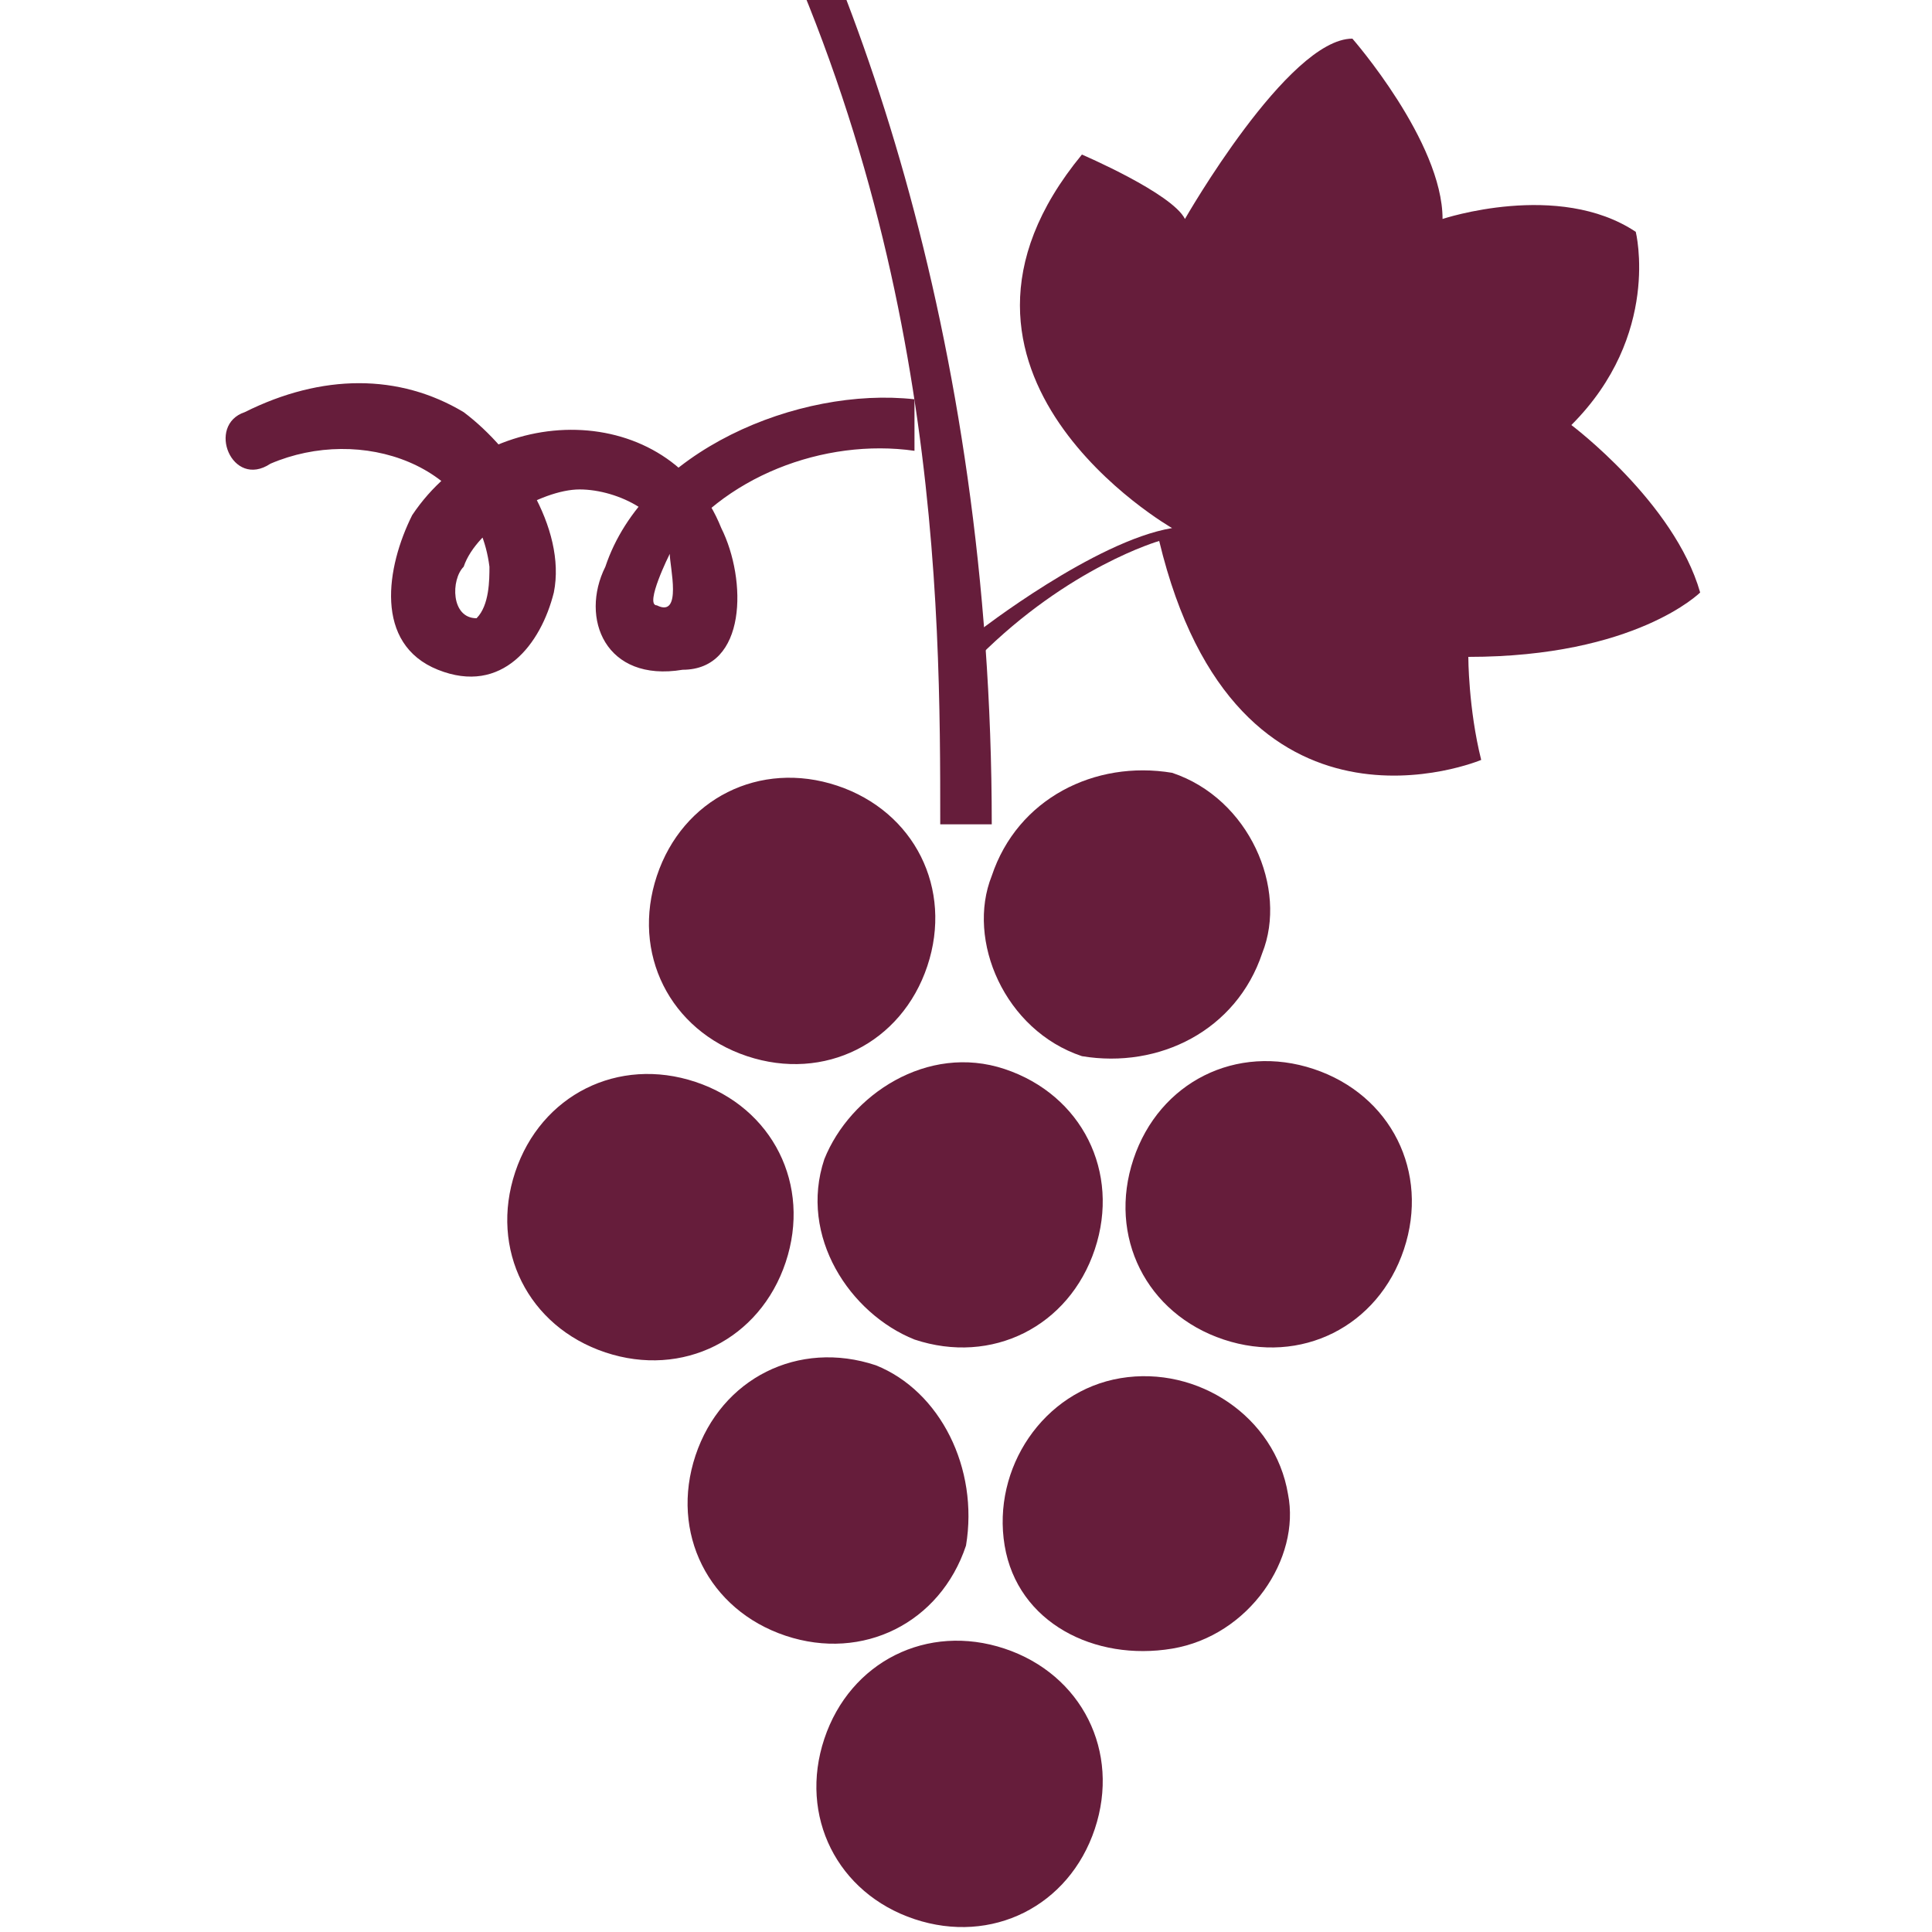
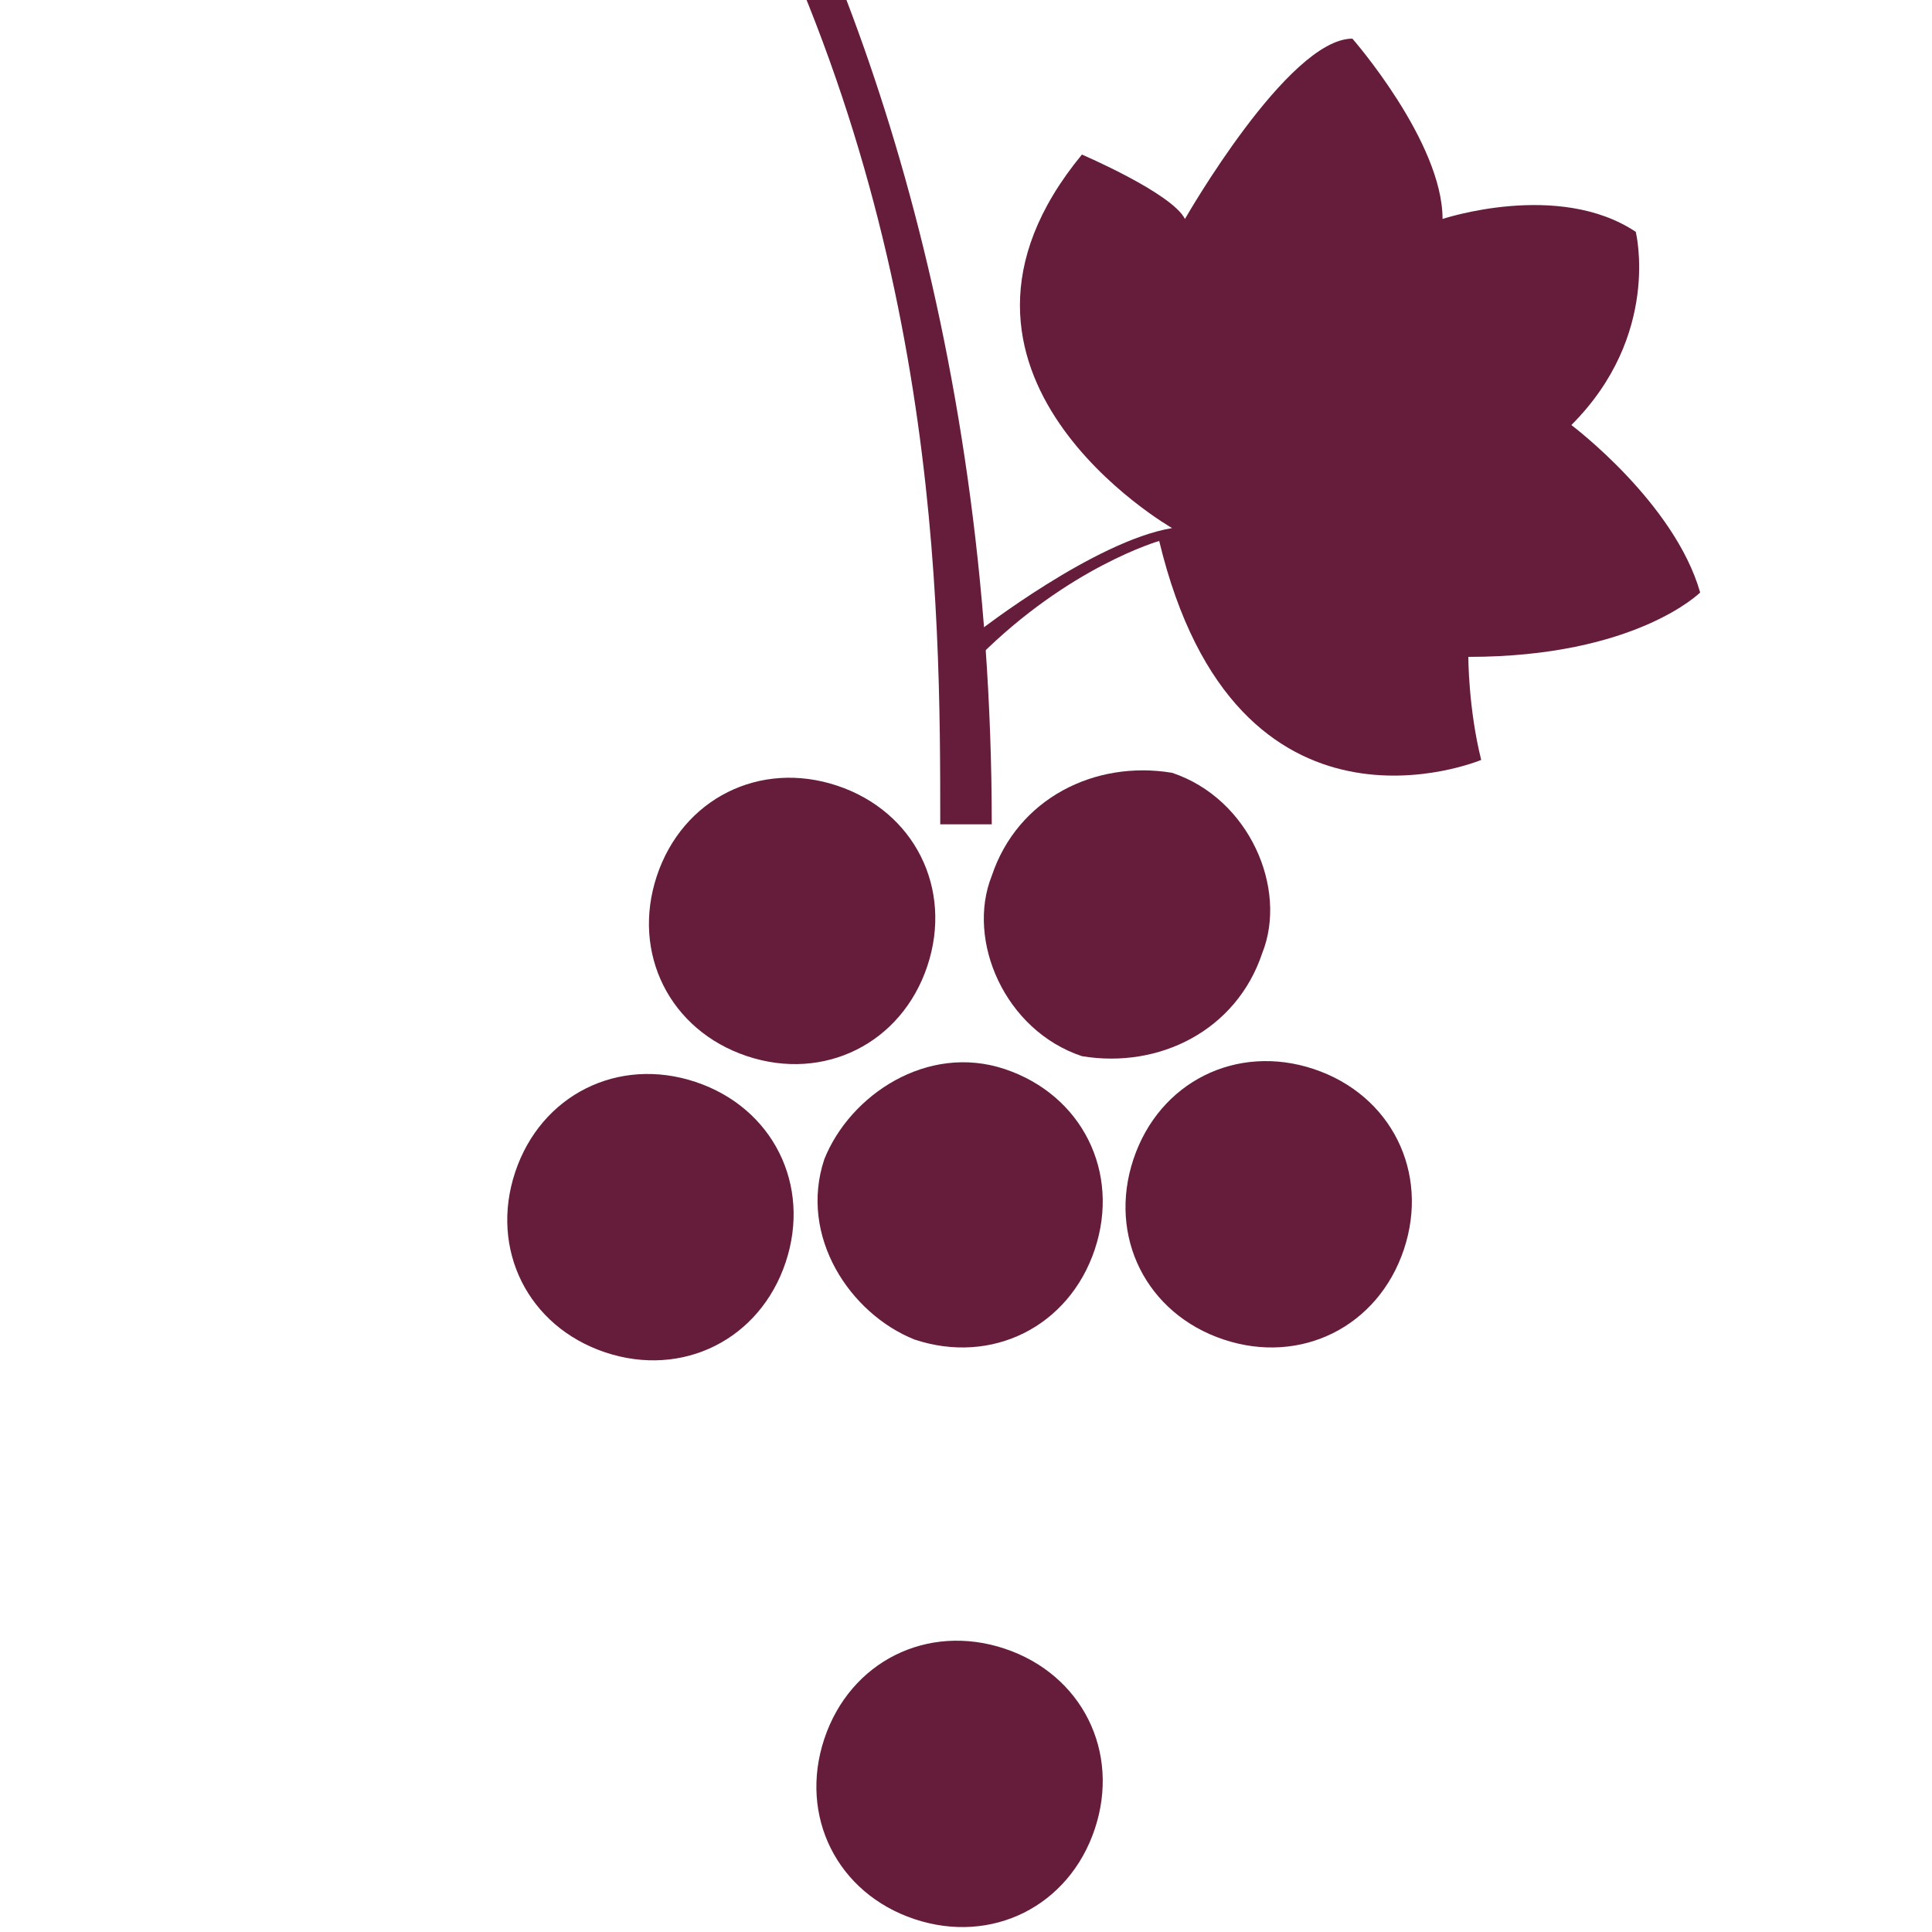
<svg xmlns="http://www.w3.org/2000/svg" version="1.1" id="Layer_1" x="0px" y="0px" viewBox="0 0 15 15" style="enable-background:new 0 0 15 15;" xml:space="preserve">
  <style type="text/css">
	.st0{fill:#661D3B;}
</style>
  <g>
    <path class="st0" d="M7.2,7.5C7,8.1,6.4,8.4,5.8,8.2S4.9,7.4,5.1,6.8s0.8-0.9,1.4-0.7C7.1,6.3,7.4,6.9,7.2,7.5" />
    <path class="st0" d="M9.8,7.4C9.6,8,9,8.3,8.4,8.2C7.8,8,7.5,7.3,7.7,6.8C7.9,6.2,8.5,5.9,9.1,6C9.7,6.2,10,6.9,9.8,7.4" />
    <path class="st0" d="M6.1,9.8c-0.2,0.6-0.8,0.9-1.4,0.7S3.8,9.7,4,9.1c0.2-0.6,0.8-0.9,1.4-0.7S6.3,9.2,6.1,9.8" />
    <path class="st0" d="M8.5,9.7c-0.2,0.6-0.8,0.9-1.4,0.7C6.6,10.2,6.2,9.6,6.4,9c0.2-0.5,0.8-0.9,1.4-0.7S8.7,9.1,8.5,9.7" />
    <path class="st0" d="M10.9,9.7c-0.2,0.6-0.8,0.9-1.4,0.7C8.9,10.2,8.6,9.6,8.8,9s0.8-0.9,1.4-0.7C10.8,8.5,11.1,9.1,10.9,9.7" />
-     <path class="st0" d="M7.5,12c-0.2,0.6-0.8,0.9-1.4,0.7s-0.9-0.8-0.7-1.4c0.2-0.6,0.8-0.9,1.4-0.7C7.3,10.8,7.6,11.4,7.5,12" />
-     <path class="st0" d="M9.1,12.8c-0.6,0.1-1.2-0.2-1.3-0.8s0.3-1.2,0.9-1.3c0.6-0.1,1.2,0.3,1.3,0.9C10.1,12.1,9.7,12.7,9.1,12.8" />
    <path class="st0" d="M8.5,14.2c-0.2,0.6-0.8,0.9-1.4,0.7s-0.9-0.8-0.7-1.4c0.2-0.6,0.8-0.9,1.4-0.7S8.7,13.6,8.5,14.2" />
    <path class="st0" d="M5.6-2c1,1.6,2.1,4.6,2.1,8.4H7.3c0-1.7,0-4.7-1.7-7.8" />
    <path class="st0" d="M7.6,5.1C8.3,4.4,9,4.2,9,4.2c0.6,2.5,2.5,1.7,2.5,1.7c-0.1-0.4-0.1-0.8-0.1-0.8c1.3,0,1.8-0.5,1.8-0.5   c-0.2-0.7-1-1.3-1-1.3c0.7-0.7,0.5-1.5,0.5-1.5c-0.6-0.4-1.5-0.1-1.5-0.1c0-0.6-0.7-1.4-0.7-1.4c-0.5,0-1.3,1.4-1.3,1.4   C9.1,1.5,8.4,1.2,8.4,1.2C7,2.9,9.1,4.1,9.1,4.1C8.5,4.2,7.6,4.9,7.6,4.9C7.6,5,7.6,5.1,7.6,5.1" />
-     <path class="st0" d="M7.1,3.1C6.2,3,5,3.5,4.7,4.4c-0.2,0.4,0,0.9,0.6,0.8c0.5,0,0.5-0.7,0.3-1.1c-0.4-1-1.8-1-2.4-0.1   C3,4.4,2.9,5,3.4,5.2C3.9,5.4,4.2,5,4.3,4.6C4.4,4.1,4,3.5,3.6,3.2c-0.5-0.3-1.1-0.3-1.7,0C1.6,3.3,1.8,3.8,2.1,3.6   c0.7-0.3,1.6,0,1.7,0.8c0,0.1,0,0.3-0.1,0.4c-0.2,0-0.2-0.3-0.1-0.4c0.1-0.3,0.6-0.6,0.9-0.6c0.3,0,0.7,0.2,0.7,0.5   c0,0.1,0.1,0.5-0.1,0.4C5,4.7,5.2,4.3,5.2,4.3c0.4-0.6,1.2-0.9,1.9-0.8V3.1" />
  </g>
</svg>